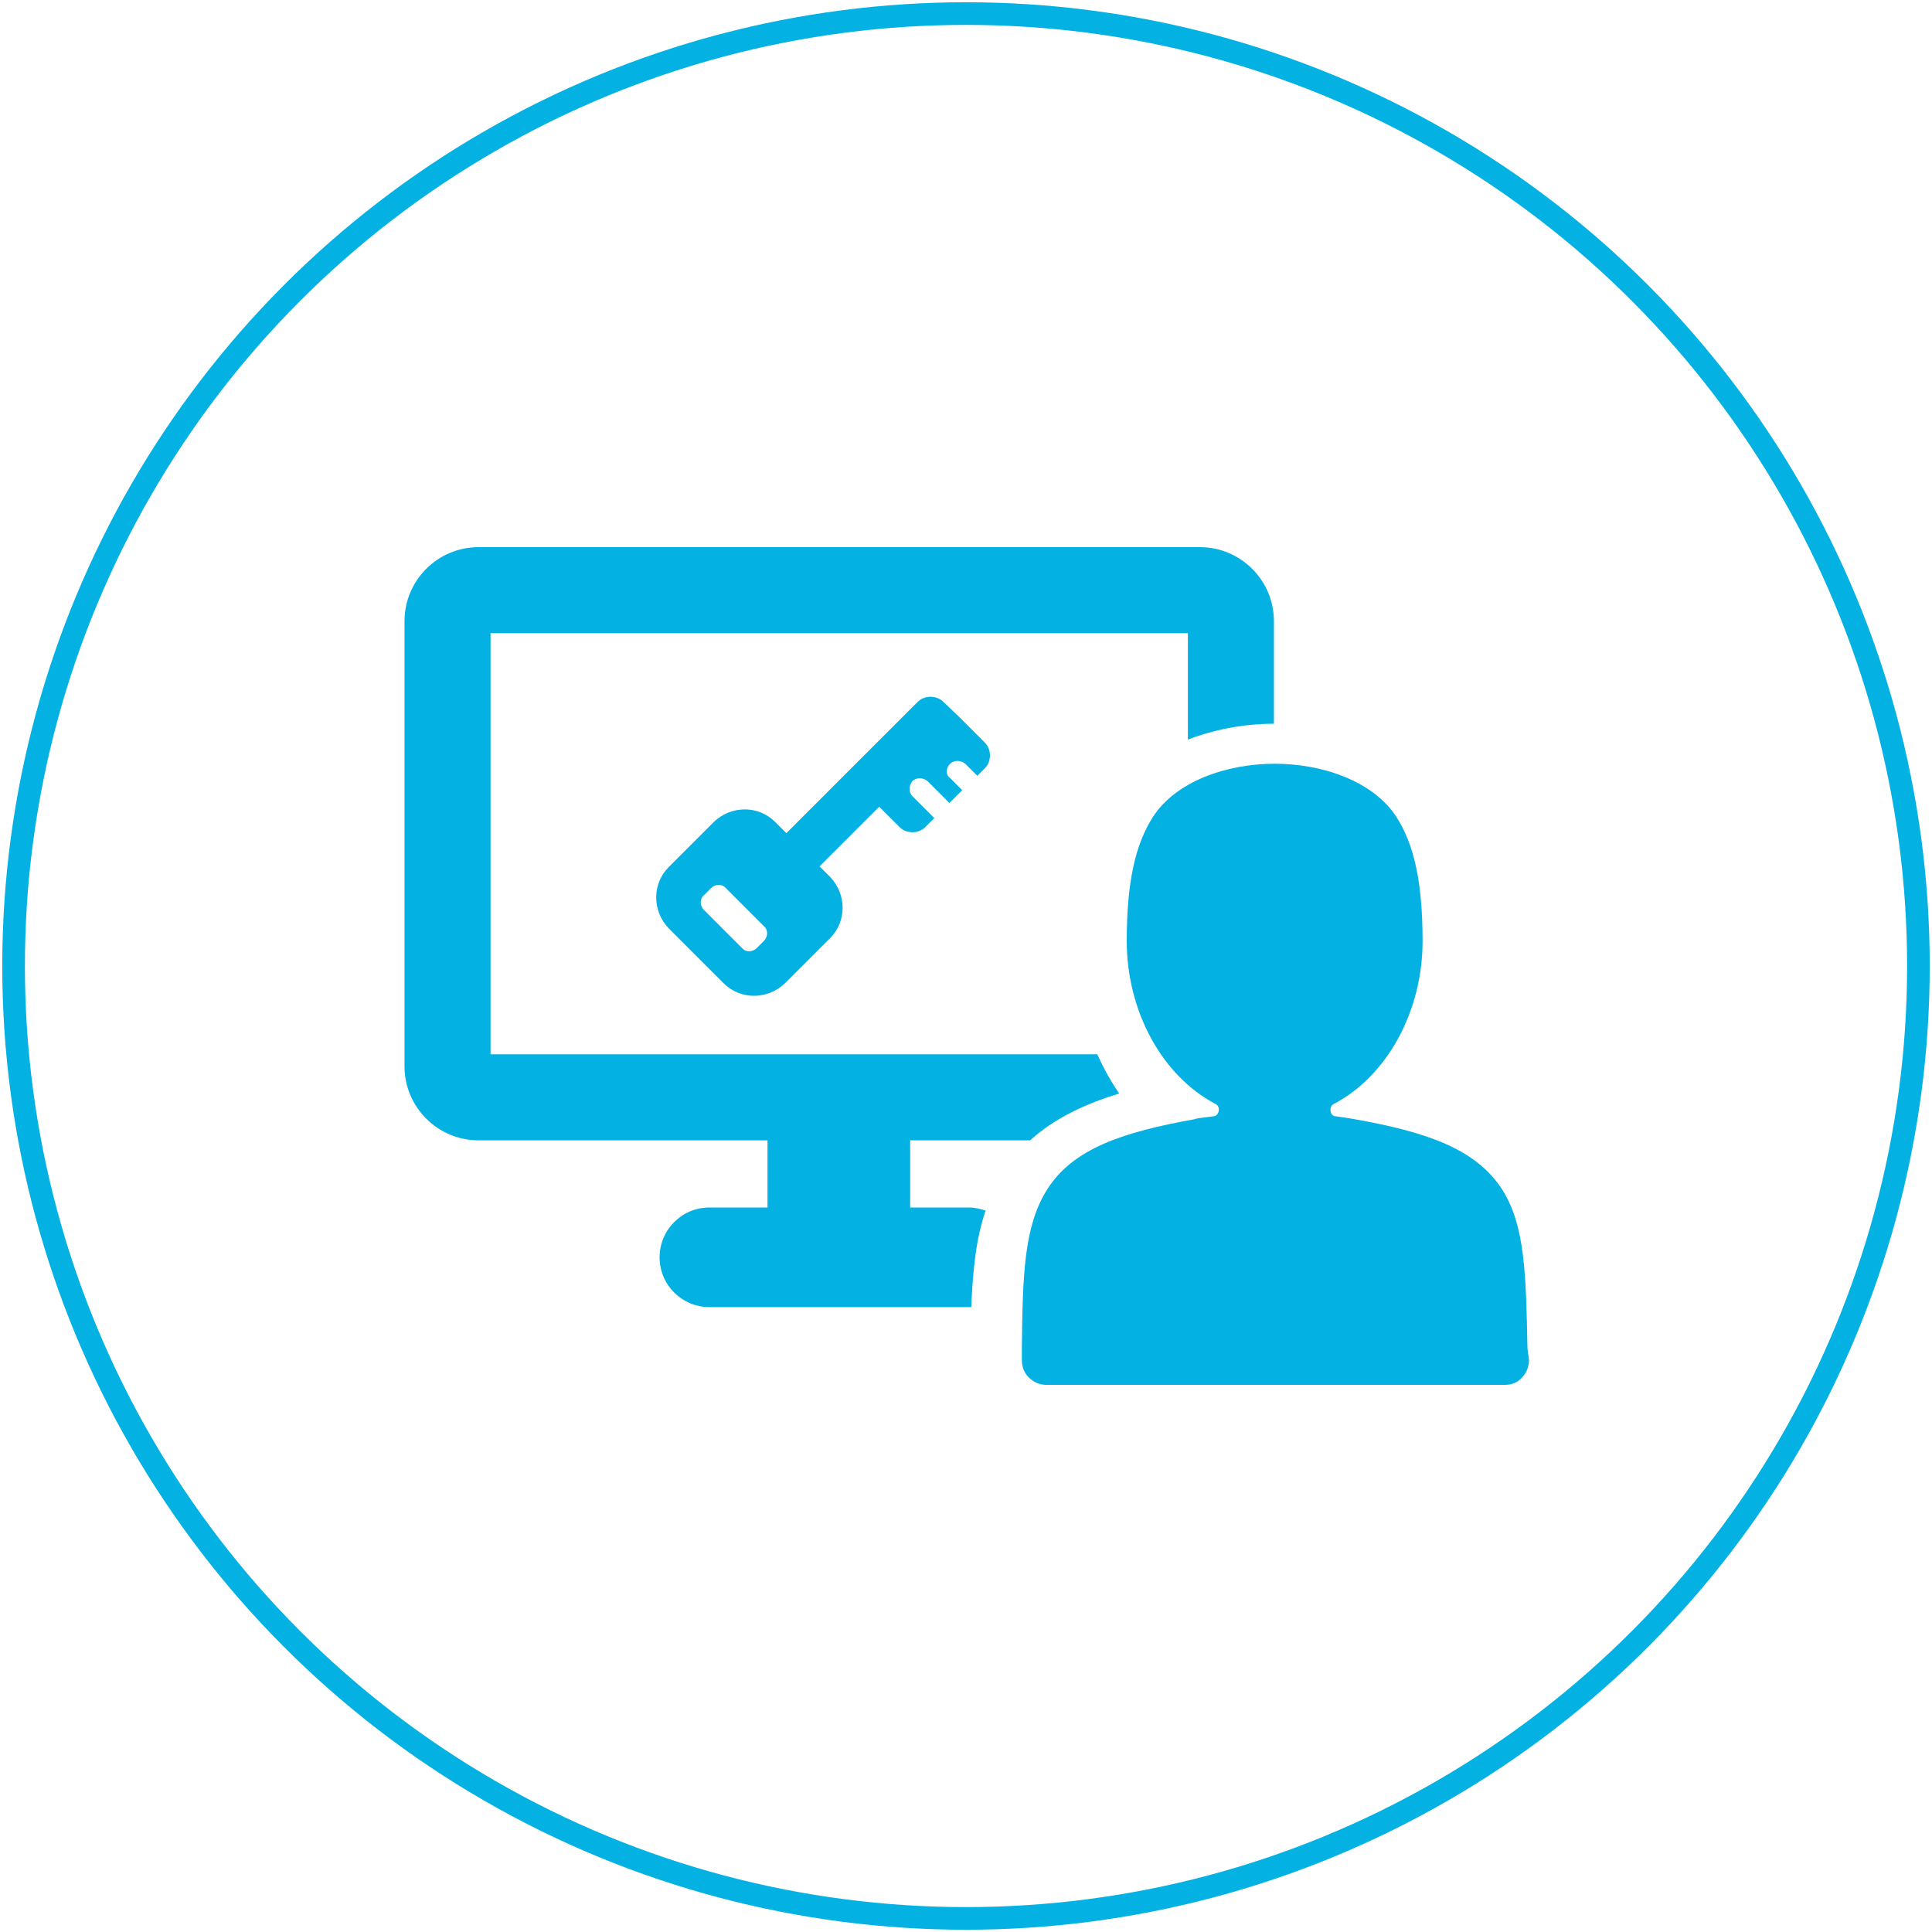
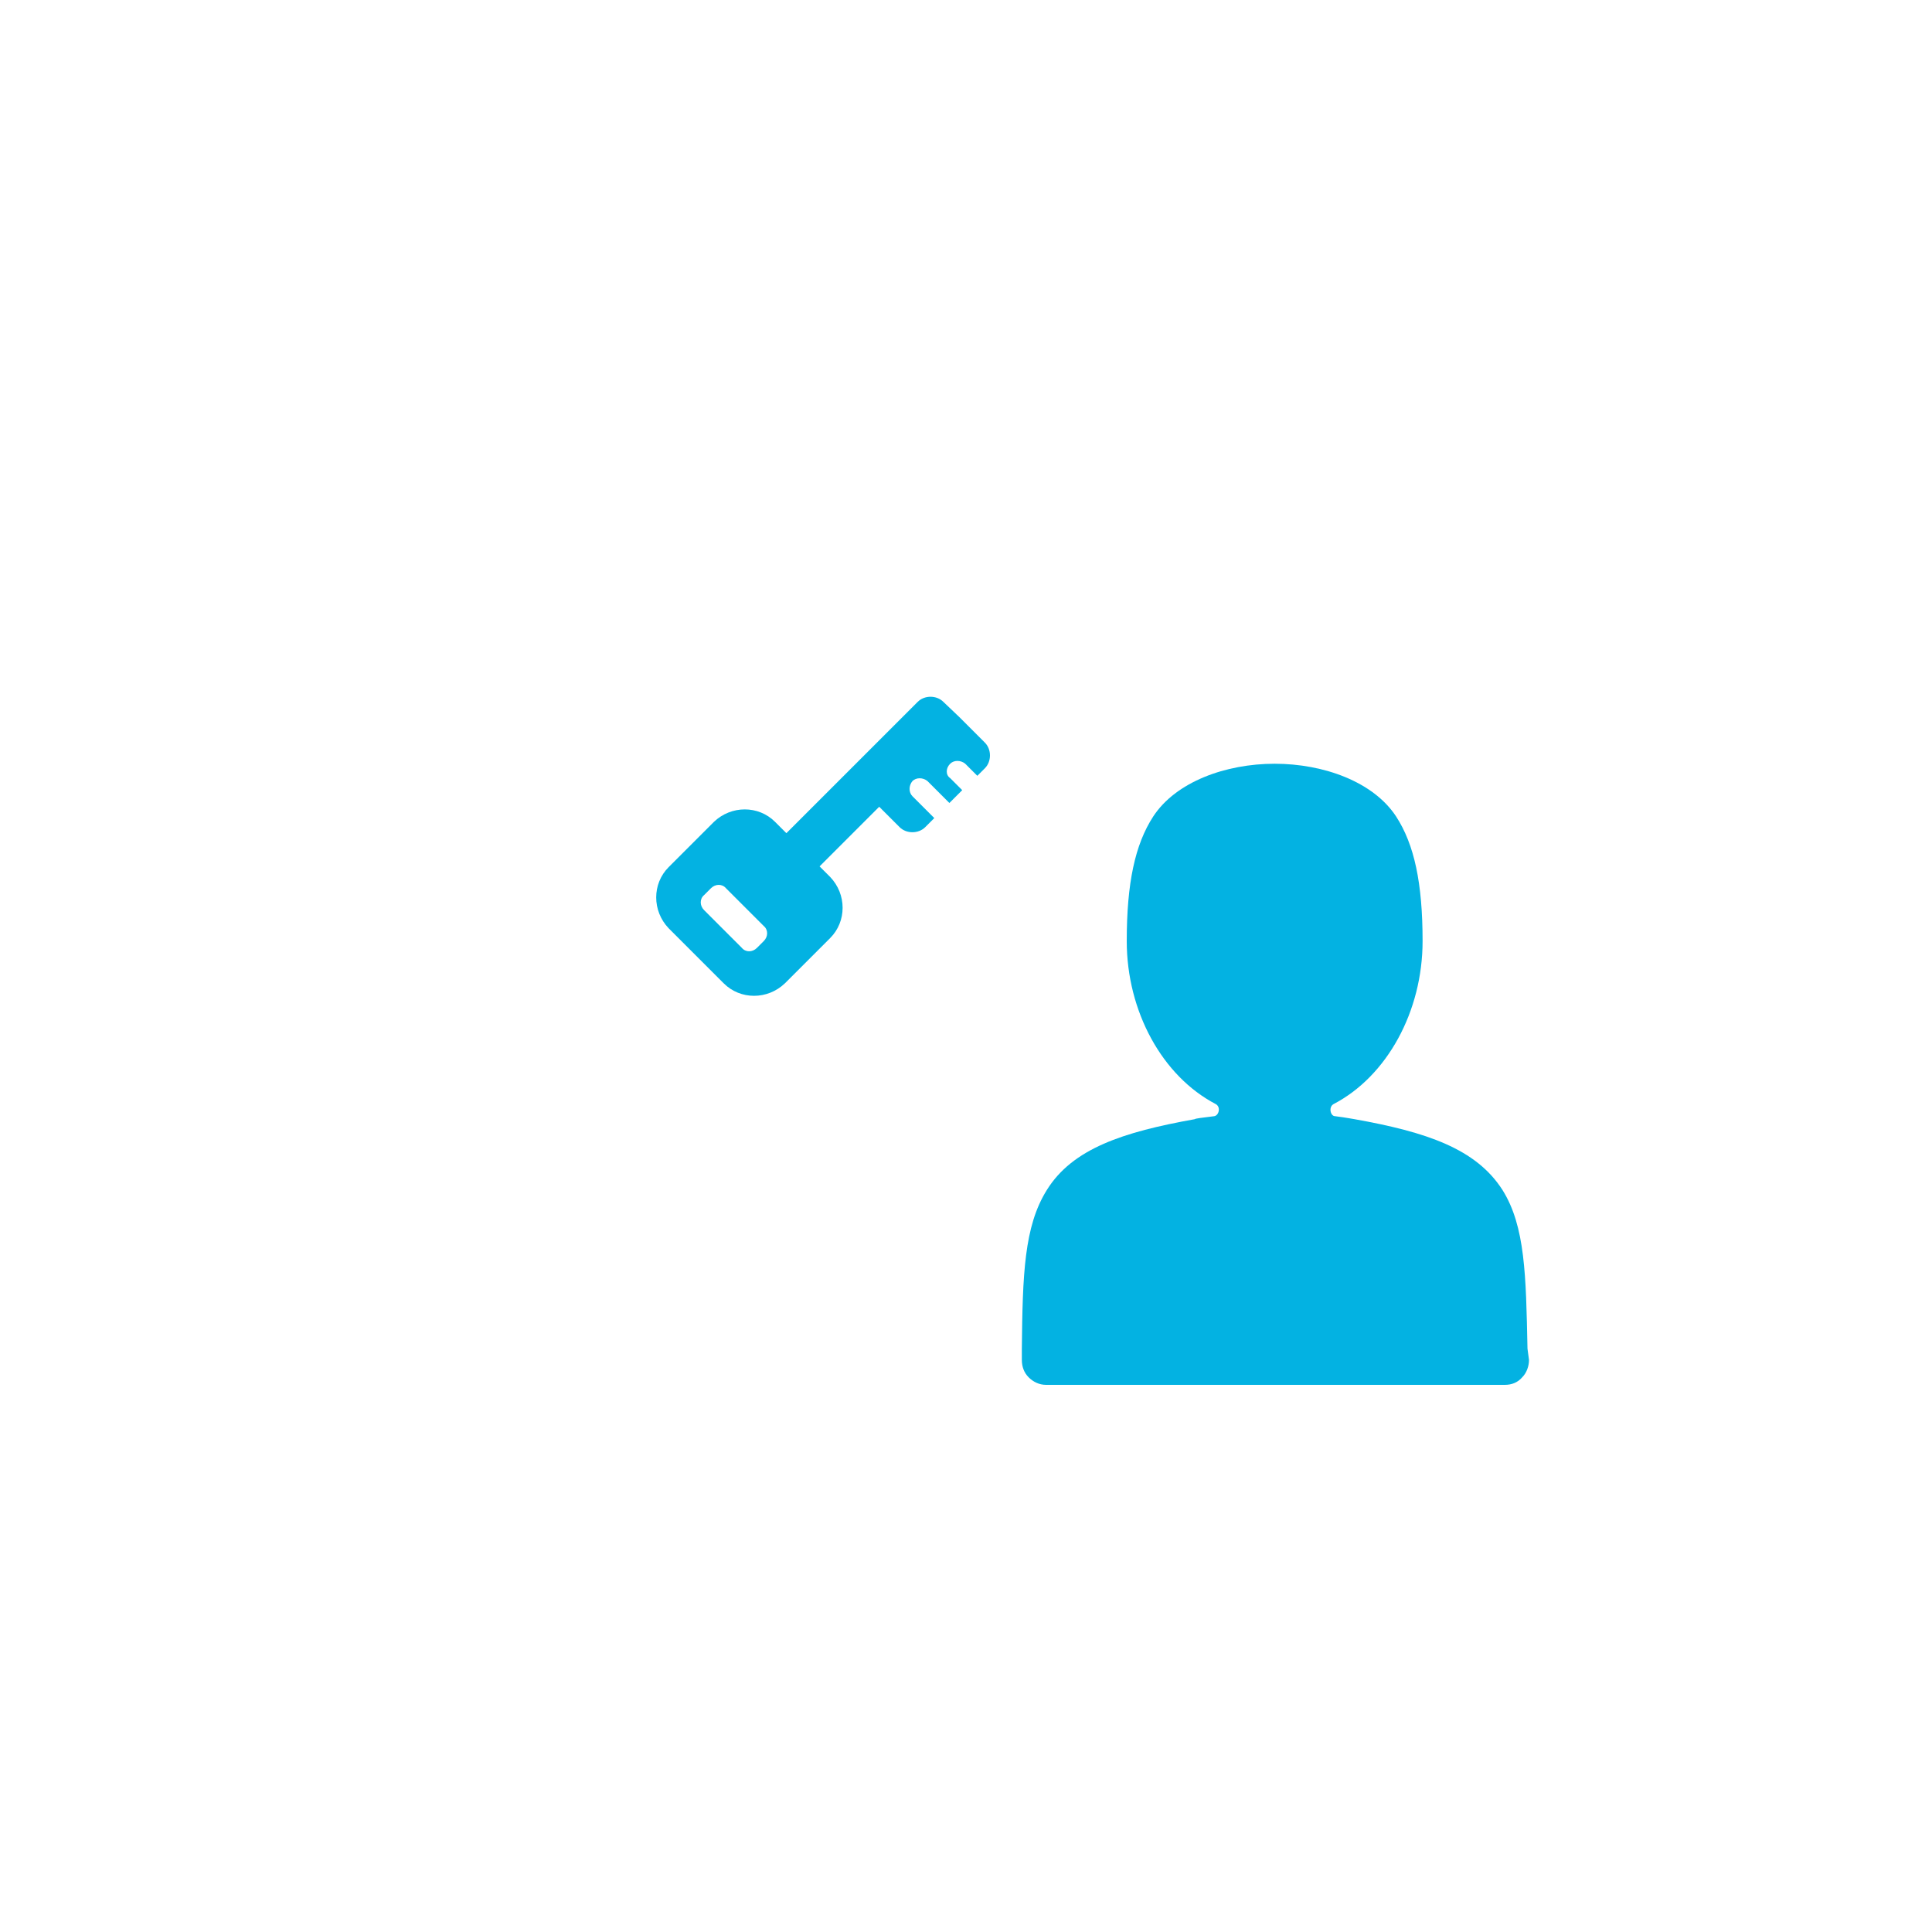
<svg xmlns="http://www.w3.org/2000/svg" version="1.1" id="Layer_1" x="0px" y="0px" viewBox="0 0 256 256" enable-background="new 0 0 256 256" xml:space="preserve">
-   <circle fill="none" stroke="#03B2E2" stroke-width="3" stroke-miterlimit="10" cx="128" cy="128" r="126.2" />
  <g>
-     <path fill="#03B2E2" d="M130.6,160.4c-0.7-0.2-1.4-0.4-2.2-0.4h-7.8v-8.9h15.9c3.3-3,7.5-4.9,11.8-6.2c-1.1-1.6-2.1-3.4-2.9-5.2H65   V83.9h92.4V98c3.4-1.3,7.3-2.1,11.4-2.1h0V82.3c0-5.4-4.4-9.8-9.8-9.8H63.4c-5.4,0-9.8,4.4-9.8,9.8v59c0,5.4,4.4,9.8,9.8,9.8h38.3   v8.9H94c-3.7,0-6.6,3-6.6,6.6c0,3.7,3,6.6,6.6,6.6h34.4c0.1,0,0.2,0,0.3,0C128.9,168.4,129.3,164.2,130.6,160.4z" />
    <g>
      <path fill="#03B2E2" d="M202.4,178.7c-0.2-9.7-0.3-16.2-3.3-21c-3.5-5.5-10.1-7.7-19.6-9.4c0,0,0,0,0,0c-0.1,0-1-0.2-2.6-0.4    c-0.6,0-0.9-1.2-0.2-1.6c7.1-3.7,11.8-12.3,11.8-21.6c0-7.7-1.1-12.8-3.5-16.5c-3-4.6-9.6-7-16.1-7c-6.5,0-13.1,2.4-16.1,7    c-2.4,3.7-3.5,8.8-3.5,16.5c0,9.3,4.7,17.9,11.8,21.6c0.7,0.4,0.4,1.5-0.2,1.6c-1.6,0.2-2.5,0.3-2.6,0.4c0,0,0,0,0,0    c-9.5,1.7-16.2,3.9-19.6,9.4c-3,4.8-3.2,11.2-3.3,21l0,1.5c0,0.9,0.3,1.7,0.9,2.3c0.6,0.6,1.4,1,2.3,1h60.8c0.9,0,1.7-0.3,2.3-1    c0.6-0.6,0.9-1.5,0.9-2.3L202.4,178.7z" />
    </g>
    <g>
      <path fill="#03B2E2" d="M125.9,101.2c0.5-0.5,1.4-0.5,2,0l1.6,1.6l1-1c0.9-0.9,0.9-2.5,0-3.4l-3.4-3.4L125,93    c-0.9-0.9-2.5-0.9-3.4,0l-2.1,2.1l-5.7,5.7l-9.6,9.6l-1.5-1.5c-2.2-2.2-5.8-2.2-8.1,0l-6,6c-2.2,2.2-2.2,5.8,0,8.1l7.3,7.3    c2.2,2.2,5.8,2.2,8.1,0l6-6c2.2-2.2,2.2-5.8,0-8.1l-1.4-1.4l7.9-7.9l2.7,2.7c0.9,0.9,2.5,0.9,3.4,0l1.2-1.2l-2.9-2.9    c-0.5-0.5-0.5-1.4,0-2c0.5-0.5,1.4-0.5,2,0l2.9,2.9l1.7-1.7l-1.6-1.6C125.3,102.7,125.3,101.8,125.9,101.2z M101.2,124.7l-0.9,0.9    c-0.6,0.6-1.5,0.6-2,0l-5-5c-0.6-0.6-0.6-1.5,0-2l0.9-0.9c0.6-0.6,1.5-0.6,2,0l5,5C101.8,123.2,101.8,124.1,101.2,124.7z" />
    </g>
  </g>
</svg>